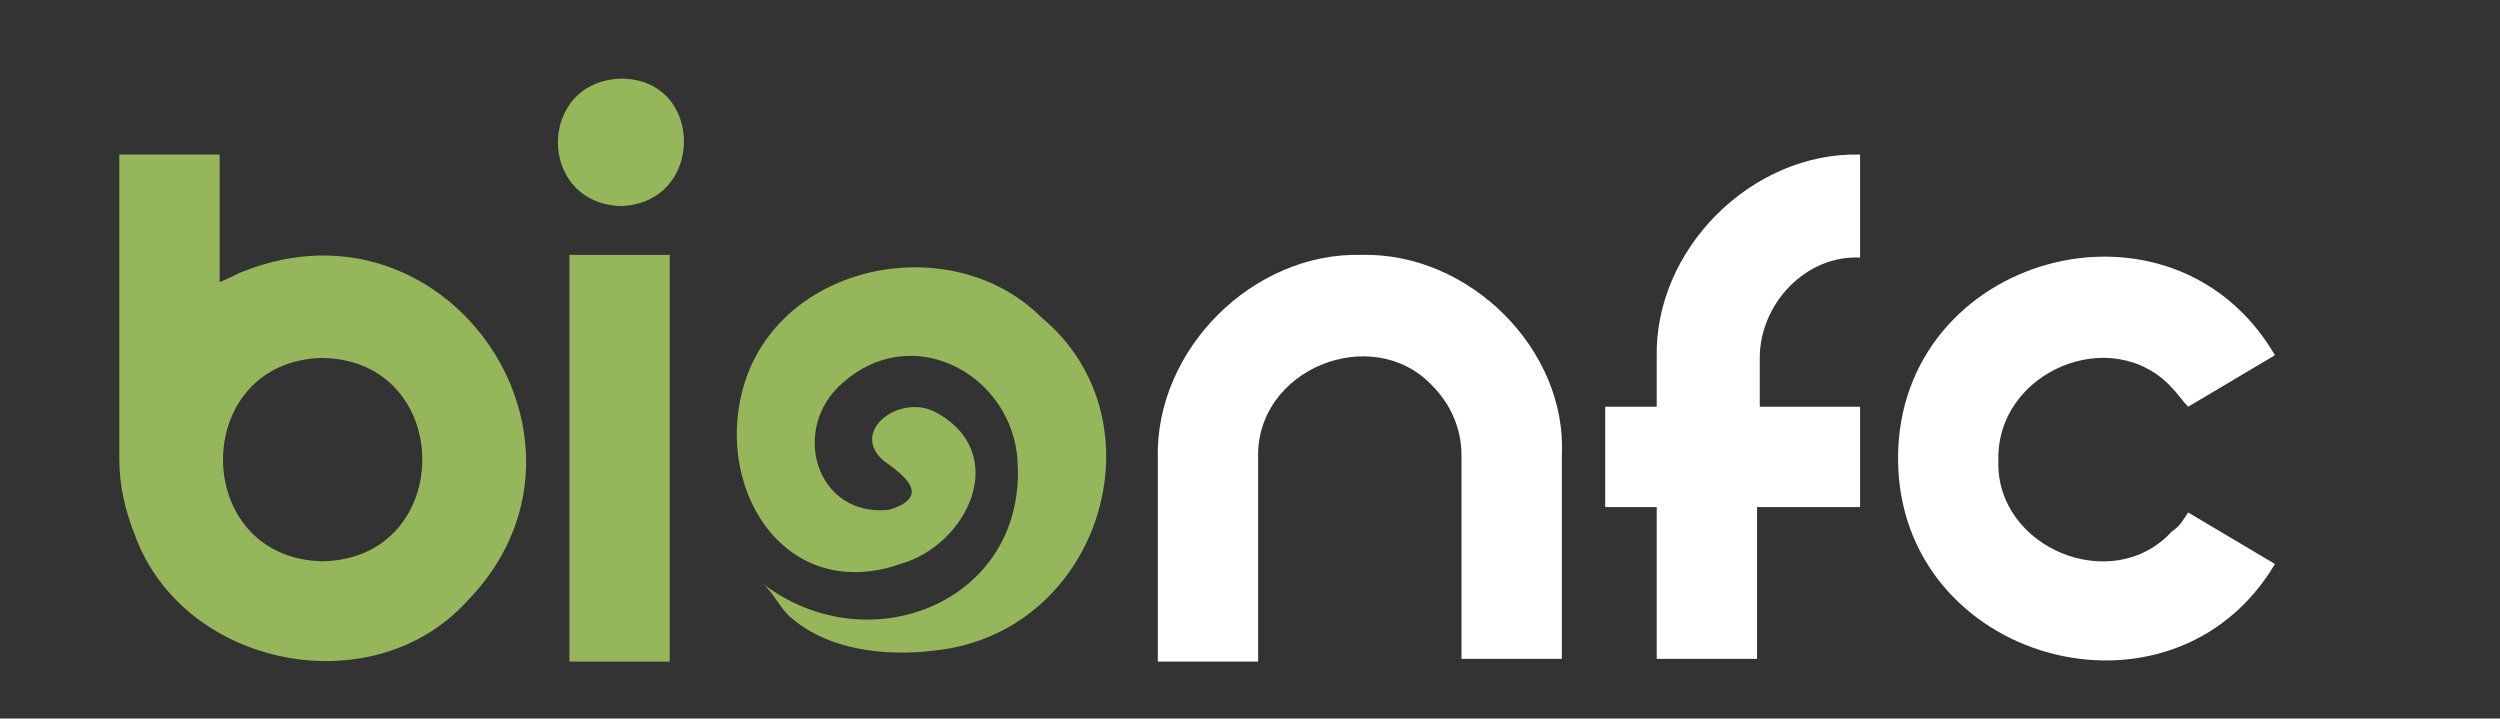
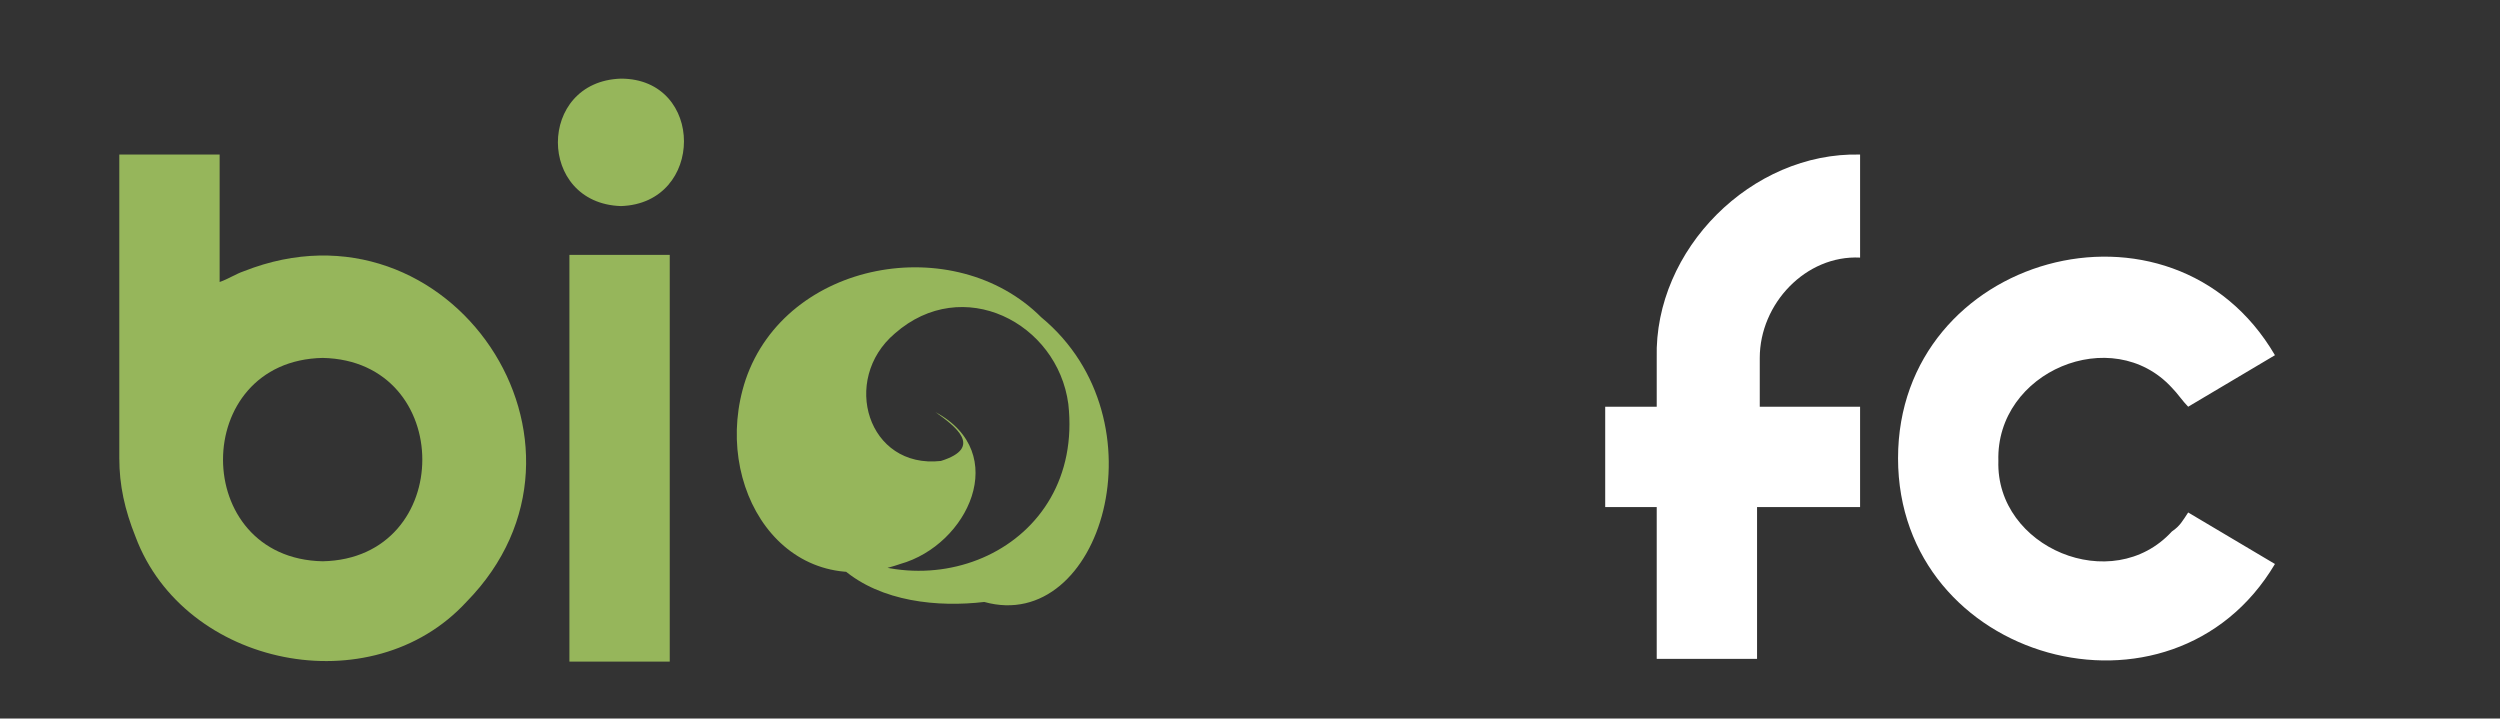
<svg xmlns="http://www.w3.org/2000/svg" version="1.1" id="Livello_1" x="0px" y="0px" viewBox="0 0 92.2 26.5" style="enable-background:new 0 0 92.2 26.5;" xml:space="preserve">
  <rect x="0" y="0" width="92.2" height="26.5" fill="#333333" stroke="none" />
  <style type="text/css">
	.st0{fill:none;}
	.st1{fill:#96B65B;}
	.st2{fill:#FFFFFF;}
</style>
  <path class="st0" d="M11.9,13.2c-4.9,0.1-4.9,7.4,0,7.5C16.8,20.6,16.8,13.3,11.9,13.2z" />
  <path class="st1" d="M9,10c-0.3,0.1-0.6,0.3-0.9,0.4V5.7H4.4v11.2c0,1,0.2,1.9,0.6,2.9c1.8,4.8,8.7,6.2,12.2,2.4  C22.9,16.4,16.6,7,9,10z M11.9,20.7c-4.9-0.1-4.9-7.4,0-7.5C16.8,13.3,16.8,20.6,11.9,20.7z" />
  <path class="st1" d="M22.9,2.9c-3.1,0.1-3.1,4.6,0,4.7C26,7.5,26,2.9,22.9,2.9z" />
  <rect x="21" y="9.4" class="st1" width="3.7" height="15" />
-   <path class="st2" d="M50.2,9.4c-4-0.1-7.6,3.5-7.5,7.5v7.5h3.7v-7.5c-0.1-3.3,4.2-5,6.4-2.7c0.7,0.7,1.1,1.6,1.1,2.6v7.5h3.7  c0,0,0-7.5,0-7.5C57.8,12.9,54.2,9.3,50.2,9.4z" />
  <path class="st2" d="M64.9,13.2c0-2,1.7-3.8,3.7-3.7V5.7c-4-0.1-7.6,3.5-7.5,7.5V15h-1.9v3.7h1.9v5.6h3.7v-5.6v0h3.8V15h-3.7  C64.9,15,64.9,13.2,64.9,13.2z" />
  <path class="st2" d="M80.1,14.3c0.2,0.2,0.4,0.5,0.6,0.7l3.2-1.9C80.1,6.6,70,9.4,70,16.9c0,7.5,10.1,10.3,13.9,3.9l-3.2-1.9  c-0.2,0.3-0.3,0.5-0.6,0.7c-2.2,2.4-6.5,0.6-6.4-2.6C73.6,13.7,77.9,11.9,80.1,14.3z" />
-   <path class="st1" d="M38.4,11.7C35.2,8.5,29,9.6,27.5,14c-1.3,3.9,1.4,8.3,5.7,6.8c2.5-0.7,4.1-4.1,1.3-5.6  c-1.3-0.7-3.2,0.7-1.9,1.8c0.7,0.5,1.8,1.3,0.2,1.8c-2.7,0.3-3.7-3-1.7-4.7c2.5-2.2,6-0.4,6.4,2.6c0.6,5.4-5.4,7.9-9.4,4.8  c0.4,0.3,0.7,1,1.1,1.3c1.4,1.2,3.5,1.4,5.2,1.2C40.6,23.4,43,15.5,38.4,11.7z" />
+   <path class="st1" d="M38.4,11.7C35.2,8.5,29,9.6,27.5,14c-1.3,3.9,1.4,8.3,5.7,6.8c2.5-0.7,4.1-4.1,1.3-5.6  c0.7,0.5,1.8,1.3,0.2,1.8c-2.7,0.3-3.7-3-1.7-4.7c2.5-2.2,6-0.4,6.4,2.6c0.6,5.4-5.4,7.9-9.4,4.8  c0.4,0.3,0.7,1,1.1,1.3c1.4,1.2,3.5,1.4,5.2,1.2C40.6,23.4,43,15.5,38.4,11.7z" />
  <g>
</g>
  <g>
</g>
  <g>
</g>
  <g>
</g>
  <g>
</g>
  <g>
</g>
</svg>